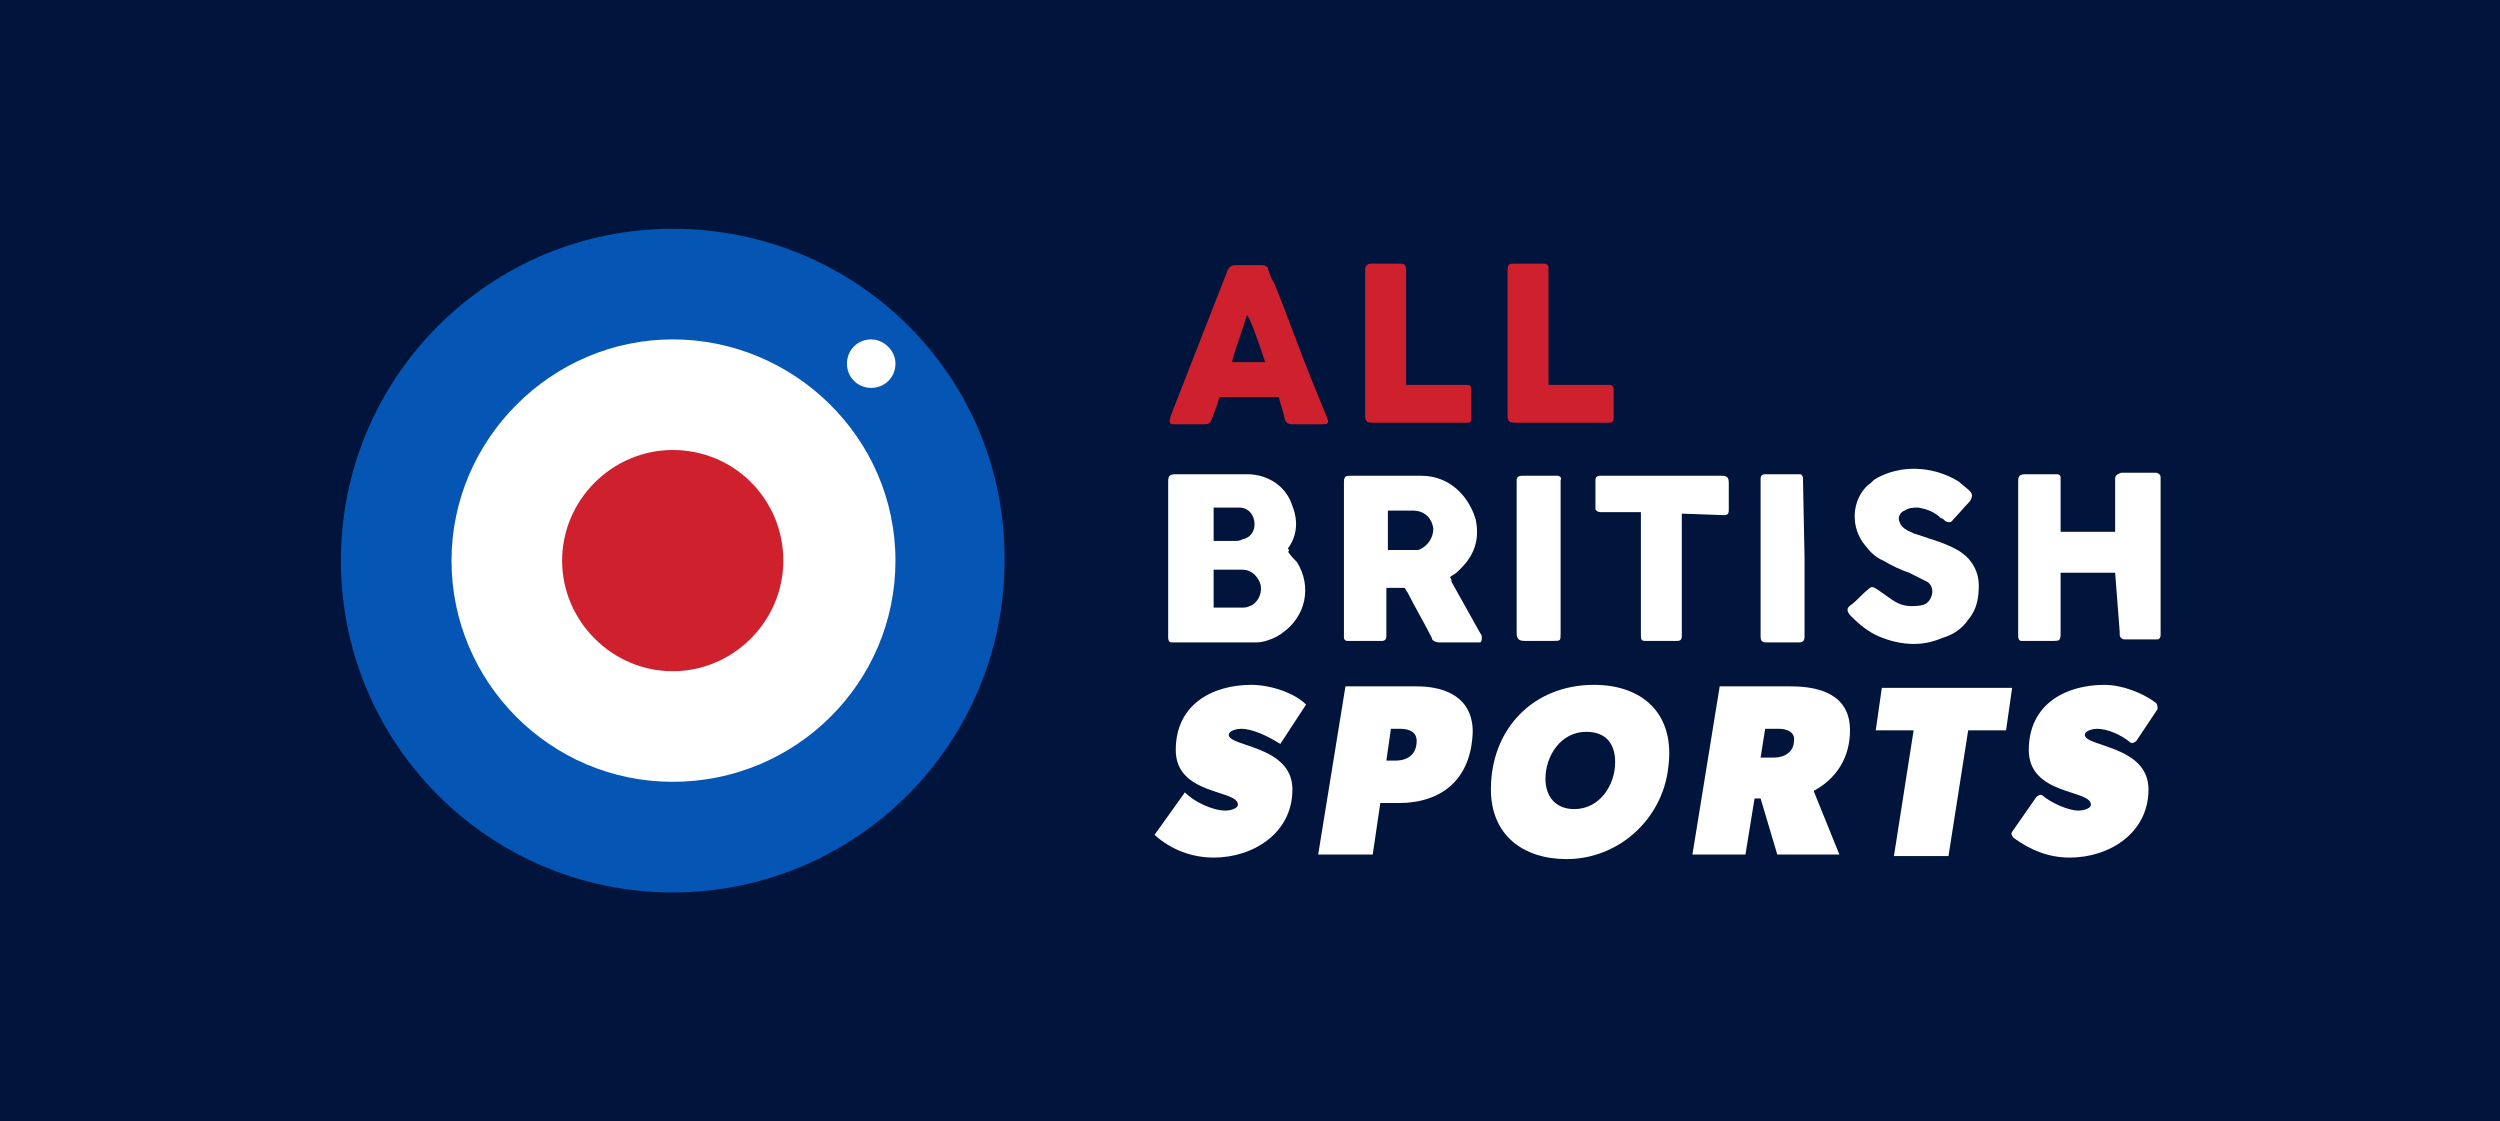
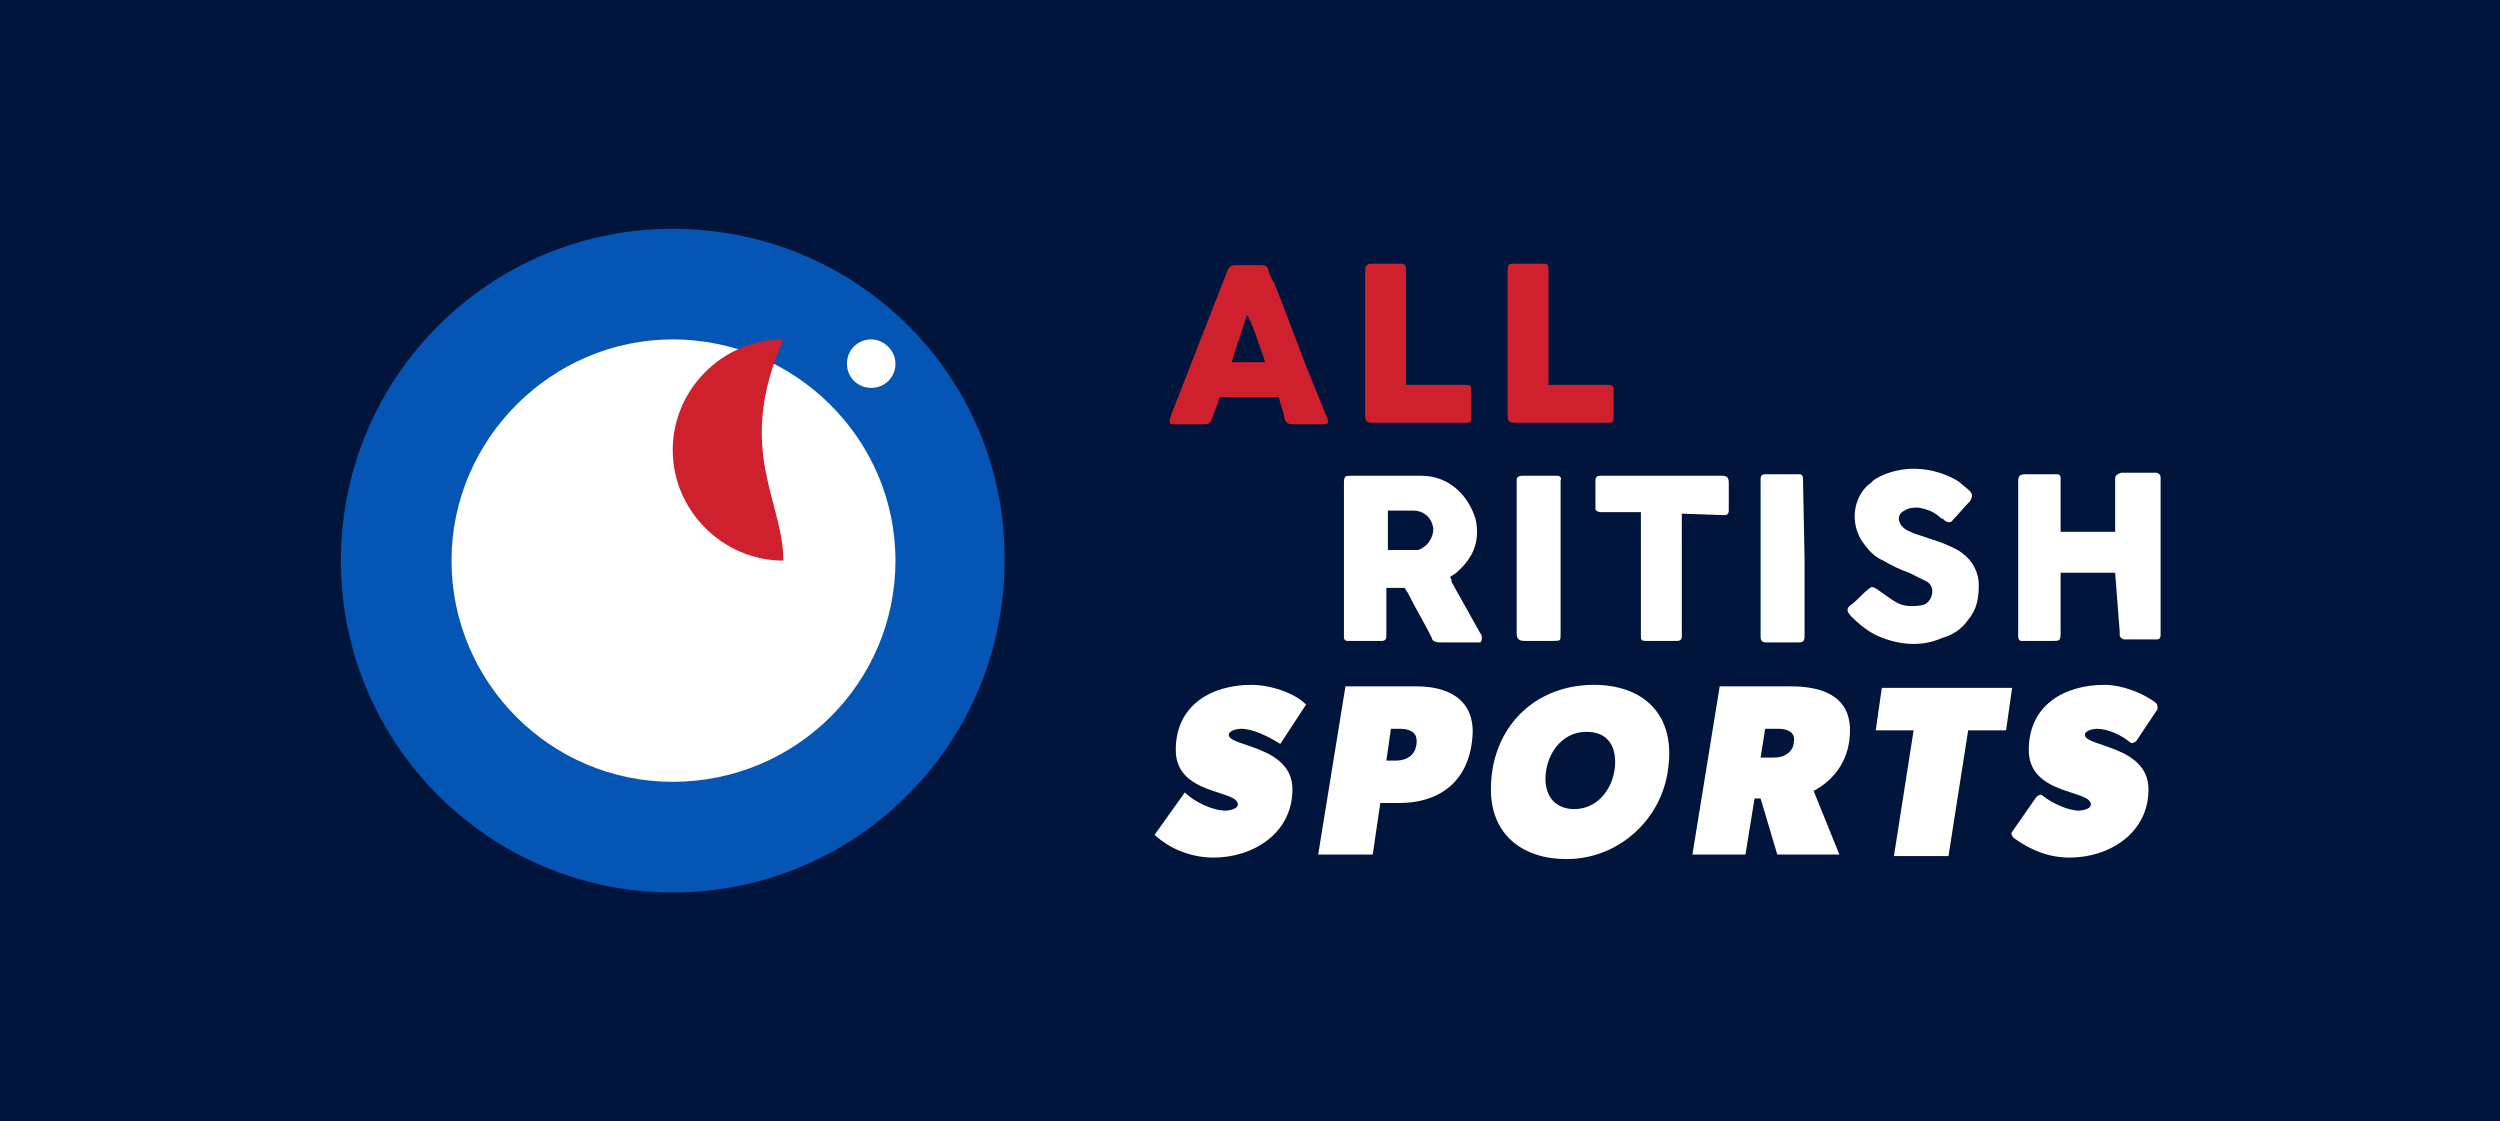
<svg xmlns="http://www.w3.org/2000/svg" id="Layer_1" preserveAspectRatio="xMinYMin" x="0px" y="0px" width="165" height="74" viewBox="0 0 165 74" style="enable-background:new 0 0 165 74;" xml:space="preserve">
  <rect x="0" y="0" width="165" height="74" fill="#333333" stroke="none" />
  <style type="text/css">	.st_612_0{fill:#01153C;}	.st_612_1{fill:#CE202D;}	.st_612_2{fill:#FFFFFF;}	.st_612_3{fill:#0555B4;}</style>
  <svg x="0px" y="0px" width="165" height="74" class="bksvg-612" preserveAspectRatio="xMinYMin" viewBox="0 0 165 74">
    <path class="st_612_0" d="M0,0h165v74H0V0z" />
    <g>
      <g id="PJNV5D.tif-2">
        <path class="st_612_1" d="M84.4,26.2h-3.9c-0.1,0.2-0.1,0.4-0.2,0.6c-0.1,0.3-0.2,0.5-0.3,0.8c-0.1,0.3-0.2,0.4-0.5,0.4h-2    c0,0-0.1,0-0.1,0c-0.2,0-0.2-0.1-0.2-0.3c0.1-0.4,0.3-0.8,0.4-1.1l2.5-6.4c0.3-0.8,0.6-1.5,0.9-2.3c0-0.1,0.1-0.2,0.1-0.2    c0.1-0.1,0.2-0.2,0.4-0.2c0.6,0,1.2,0,1.8,0c0.2,0,0.4,0.1,0.4,0.3c0.1,0.3,0.2,0.6,0.4,0.9c0.9,2.2,1.7,4.5,2.6,6.7l0.9,2.2    c0,0,0,0,0,0c0.1,0.3,0.1,0.4-0.3,0.4h-2c-0.3,0-0.4-0.1-0.5-0.3C84.7,27.1,84.5,26.7,84.4,26.2L84.4,26.2z M81.3,23.9h2.2    c-0.3-0.9-1-3-1.2-3.1C82,21.8,81.6,22.8,81.3,23.9z" />
        <path class="st_612_1" d="M102.2,25.4h4c0.2,0,0.3,0.1,0.3,0.3v1.8c0,0.4-0.1,0.4-0.4,0.4h-6.1c-0.4,0-0.5-0.1-0.5-0.5v-9.5    c0-0.5,0.1-0.5,0.5-0.5h1.9c0.2,0,0.3,0.1,0.3,0.3c0,0,0,0,0,0L102.2,25.4L102.2,25.4L102.2,25.4z" />
        <path class="st_612_1" d="M92.8,25.4h3.8c0.5,0,0.5,0,0.5,0.5v1.6c0,0.1,0,0.1,0,0.2c0,0.1-0.1,0.2-0.2,0.2c-0.1,0-0.1,0-0.2,0h-6.1    c-0.4,0-0.5-0.1-0.5-0.5v-9.6c0-0.3,0.2-0.4,0.4-0.4c0.6,0,1.3,0,1.9,0c0.3,0,0.4,0.1,0.4,0.4v7.4C92.8,25.2,92.8,25.3,92.8,25.4    L92.8,25.4z" />
      </g>
      <g id="british_sports">
        <g id="SPORTS">
          <path class="st_612_2" d="M81.9,48.1c-0.2,0-0.8,0.1-0.8,0.4c0,0.8,4.2,0.7,4.2,3.6c0,2.9-2.6,4.5-5.2,4.5c-1.4,0-2.8-0.5-3.9-1.5     l2-2.8c0.6,0.6,1.8,1.2,2.7,1.2c0.2,0,0.8-0.1,0.8-0.4c0-1-4.1-0.6-4.1-3.6c0-3,2.4-4.3,5-4.3c1.2,0,2.8,0.5,3.6,1.3l-1.7,2.6     C83.7,48.6,82.7,48.1,81.9,48.1L81.9,48.1z" />
          <path class="st_612_2" d="M92.3,53h-1.2l-0.5,3.4H87l1.8-11.1h4.7c2,0,3.7,0.8,3.7,3C97.1,51.4,95.2,53,92.3,53L92.3,53z M92.4,48.1     h-0.6l-0.3,2.1h0.6c0.8,0,1.4-0.4,1.4-1.3C93.5,48.3,93,48.1,92.4,48.1z" />
          <path class="st_612_2" d="M103.4,56.7c-2.9,0-5-1.6-5-4.6c0-4,2.8-6.9,6.8-6.9c3.2,0,5.4,1.9,4.9,5.5     C109.7,54.1,106.8,56.7,103.4,56.7z M104.7,48.3c-1.7,0-2.7,1.6-2.7,3.1c0,1.2,0.7,2,1.9,2c1.7,0,2.7-1.6,2.7-3.1     C106.6,49.1,106,48.3,104.7,48.3z" />
          <path class="st_612_2" d="M119.7,52.2l1.7,4.2h-4.1l-1.1-3.7h-0.4l-0.6,3.7h-3.5l1.8-11.1h4.7c2,0,3.9,0.6,3.9,2.9     C122.1,50,121.2,51.4,119.7,52.2L119.7,52.2z M117.4,48.1h-0.9l-0.3,1.9h0.9c0.7,0,1.3-0.4,1.3-1.1     C118.5,48.3,117.9,48.1,117.4,48.1z" />
          <path class="st_612_2" d="M132.4,48.2h-2.5l-1.3,8.3H125l1.3-8.3h-2.5l0.4-2.8h8.6L132.4,48.2L132.4,48.2z" />
          <path class="st_612_2" d="M138.4,48.1c-0.2,0-0.8,0.1-0.8,0.4c0,0.8,4.2,0.7,4.2,3.6c0,2.9-2.6,4.5-5.2,4.5c-1.4,0-2.6-0.5-3.7-1.3     c-0.1-0.1-0.2-0.3-0.1-0.4l1.6-2.3c0.1-0.1,0.3-0.2,0.4-0.1c0.6,0.5,1.7,1,2.4,1c0.2,0,0.8-0.1,0.8-0.4c0-1-4.1-0.6-4.1-3.6     c0-3,2.4-4.3,5-4.3c1.1,0,2.5,0.5,3.4,1.2c0.1,0.1,0.1,0.3,0.1,0.4l-1.4,2.1c-0.1,0.1-0.3,0.2-0.4,0.1     C140,48.5,139.1,48.1,138.4,48.1L138.4,48.1z" />
        </g>
        <g id="PJNV5D.tif">
-           <path class="st_612_2" d="M85,36.4c0.2,0.3,0.4,0.5,0.6,0.7c1,1.6,0.6,3.6-1,4.7l0,0c-0.1,0.1-0.2,0.1-0.3,0.2     c-0.4,0.2-0.9,0.4-1.4,0.4h-5.4c-0.1,0-0.1,0-0.2,0c-0.1,0-0.2-0.1-0.2-0.3c0-0.1,0-0.1,0-0.2V31.8c0-0.4,0.1-0.5,0.5-0.5h4.7     c1.4,0,2.6,0.8,3,2.1c0.4,1,0.3,2-0.3,2.8C85.1,36.3,85.1,36.4,85,36.4C85.1,36.4,85,36.4,85,36.4L85,36.4z M80.1,40.1     C80.1,40.1,80.2,40.1,80.1,40.1l2,0c0.2,0,0.4-0.1,0.6-0.2c0.4-0.3,0.6-0.8,0.5-1.3c-0.1-0.4-0.5-1-1.2-1c-0.6,0-1.2,0-1.7,0     c-0.1,0-0.1,0-0.2,0L80.1,40.1L80.1,40.1z M80.1,35.7c0.1,0,0.1,0,0.2,0h1.2c0.2,0,0.3,0,0.5-0.1c0.5-0.1,0.8-0.5,0.8-1     c0-0.6-0.4-1.1-1-1.1h0c-0.5,0-1.1,0-1.6,0c0,0-0.1,0-0.1,0L80.1,35.7L80.1,35.7z" />
          <path class="st_612_2" d="M95.7,38.1c0.1,0.1,0.1,0.2,0.1,0.3l1.9,3.4c0.1,0.1,0.1,0.2,0.1,0.3c0,0.1,0,0.2-0.1,0.3l0,0     c0,0-0.1,0-0.1,0c-0.1,0-0.1,0-0.2,0c-0.8,0-1.6,0-2.4,0c-0.2,0-0.5-0.1-0.5-0.3c-0.5-1-1.1-2-1.6-3c-0.1-0.1-0.1-0.2-0.2-0.3     h-1.2V42c0,0.2-0.1,0.3-0.3,0.3c-0.2,0-0.5,0-0.7,0h-1.4c-0.1,0-0.1,0-0.2,0c-0.1,0-0.2-0.1-0.2-0.2c0-0.1,0-0.2,0-0.2v-10     c0-0.5,0.1-0.5,0.5-0.5c1.5,0,3.1,0,4.6,0c2,0,3.2,1.5,3.6,2.9c0.3,1.5-0.2,2.6-1.4,3.6c-0.1,0-0.1,0.1-0.2,0.1L95.7,38.1     L95.7,38.1z M91.6,33.6c0,0.5,0,2.5,0,2.7h1.8c0.1,0,0.1,0,0.2,0c0.6-0.2,1-0.8,1-1.4c-0.1-0.8-0.7-1.2-1.3-1.2     c-0.4,0-0.9,0-1.3,0H91.6L91.6,33.6z" />
          <path class="st_612_2" d="M139.6,37.8H136c0,0.1,0,0.2,0,0.3v3.7c0,0.5-0.1,0.5-0.5,0.5h-1.9c-0.1,0-0.1,0-0.2,0     c-0.1,0-0.2-0.1-0.2-0.3V31.8c0-0.4,0.1-0.5,0.5-0.5c0.6,0,1.3,0,1.9,0c0.1,0,0.1,0,0.2,0c0.1,0,0.2,0.1,0.2,0.2v3.6h3.6     c0-0.1,0-0.2,0-0.3v-3.2c0-0.2,0.1-0.3,0.4-0.4h2.1c0.1,0,0.1,0,0.2,0c0.1,0,0.3,0.1,0.3,0.3l0,0c0,0,0,0,0,0v10.4     c0,0.2-0.1,0.3-0.2,0.3c0,0,0,0,0,0h0c0,0-0.1,0-0.1,0h-2c0,0-0.1,0-0.1,0c-0.1,0-0.3-0.1-0.3-0.3l0,0v0c0-0.1,0-0.2,0-0.2     L139.6,37.8L139.6,37.8L139.6,37.8z" />
          <path class="st_612_2" d="M126.3,42.5c-0.8,0-1.6-0.2-2.3-0.5c-0.7-0.3-1.3-0.8-1.8-1.3c-0.4-0.4-0.3-0.6,0-0.8c0.4-0.3,0.7-0.7,1.1-1     c0.2-0.2,0.3-0.2,0.6,0c0.3,0.2,0.7,0.5,1,0.7c0.3,0.2,0.7,0.4,1.2,0.4c0.3,0,0.6,0,0.9-0.1c0.5-0.2,0.8-1.1,0.2-1.5     c-0.4-0.2-0.8-0.4-1.2-0.6c-0.6-0.2-1.2-0.5-1.7-0.8c-0.5-0.2-0.9-0.6-1.2-1c-1-1.2-0.9-3,0.2-4c0.2-0.1,0.3-0.3,0.5-0.4     c0.5-0.3,1.1-0.5,1.7-0.6c1.3-0.2,2.7,0.1,3.8,0.8c0.2,0.2,0.5,0.4,0.7,0.6c0.2,0.2,0.2,0.4,0,0.7c-0.4,0.4-0.7,0.8-1.1,1.2     c-0.1,0.2-0.3,0.2-0.5,0.1c0,0,0,0,0,0c0,0,0,0,0,0c-0.1-0.1-0.2-0.2-0.3-0.2c-0.4-0.4-0.9-0.6-1.5-0.7c-0.3,0-0.6,0-0.9,0.2     c-0.3,0.1-0.5,0.5-0.3,0.8c0,0.1,0.1,0.2,0.2,0.3c0.2,0.2,0.5,0.3,0.7,0.4c0.6,0.2,1.2,0.4,1.8,0.6c0.5,0.2,1,0.4,1.4,0.7     c0.7,0.5,1.1,1.3,1.1,2.1c0,0.8-0.1,1.6-0.7,2.3c-0.4,0.6-1,1-1.7,1.2C127.5,42.4,126.9,42.5,126.3,42.5L126.3,42.5z" />
          <path class="st_612_2" d="M111,33.9V42c0,0.2-0.1,0.3-0.3,0.3h-2.1c-0.3,0-0.3-0.1-0.3-0.4v-8.1c-0.1,0-0.2,0-0.3,0h-2.4     c-0.1,0-0.3-0.1-0.3-0.2c0-0.1,0-0.1,0-0.2v-1.6c0,0,0-0.1,0-0.1c0-0.2,0.1-0.3,0.3-0.3l0,0h8c0.4,0,0.5,0.1,0.5,0.5v1.8     c0,0.2-0.1,0.3-0.3,0.3L111,33.9L111,33.9z" />
          <path class="st_612_2" d="M103,36.8v5c0,0.5,0,0.5-0.5,0.5c-0.6,0-1.3,0-1.9,0c-0.4,0-0.5-0.2-0.5-0.5V31.7c0-0.2,0.1-0.3,0.4-0.3h2.1     c0.1,0,0.1,0,0.2,0c0.1,0,0.3,0.1,0.2,0.3v0.2L103,36.8L103,36.8z" />
          <path class="st_612_2" d="M119.1,36.8V42c0,0.3-0.1,0.4-0.4,0.4h-2.1c-0.3,0-0.4-0.1-0.4-0.4V31.9c0-0.1,0-0.2,0-0.3     c0-0.2,0.1-0.3,0.3-0.3c0,0,0.1,0,0.1,0h2c0.1,0,0.1,0,0.2,0c0.1,0,0.2,0.1,0.2,0.3v0.2L119.1,36.8L119.1,36.8z" />
        </g>
        <path class="st_612_2" d="M60.4,37c0,8.8-7.1,16-16,16s-16-7.1-16-16s7.1-16,16-16l0,0C53.3,21,60.4,28.2,60.4,37" />
      </g>
      <path class="st_612_3" d="M44.4,15.1c-12.1,0-21.9,9.8-21.9,21.9c0,12.1,9.8,21.9,21.9,21.9c12.1,0,21.9-9.8,21.9-21.9l0,0   C66.4,24.9,56.6,15.1,44.4,15.1 M44.4,51.6c-8.1,0-14.6-6.6-14.6-14.6s6.6-14.6,14.6-14.6S59.1,28.9,59.1,37l0,0   C59.1,45.1,52.5,51.6,44.4,51.6L44.4,51.6" />
-       <path class="st_612_1" d="M51.7,37c0,4-3.3,7.3-7.3,7.3c-4,0-7.3-3.3-7.3-7.3s3.3-7.3,7.3-7.3c0,0,0,0,0,0l0,0   C48.5,29.7,51.7,33,51.7,37L51.7,37" />
+       <path class="st_612_1" d="M51.7,37c-4,0-7.3-3.3-7.3-7.3s3.3-7.3,7.3-7.3c0,0,0,0,0,0l0,0   C48.5,29.7,51.7,33,51.7,37L51.7,37" />
      <path class="st_612_2" d="M59.1,24c0,0.9-0.7,1.6-1.6,1.6s-1.6-0.7-1.6-1.6c0-0.9,0.7-1.6,1.6-1.6l0,0C58.3,22.4,59.1,23.1,59.1,24   L59.1,24" />
    </g>
  </svg>
</svg>